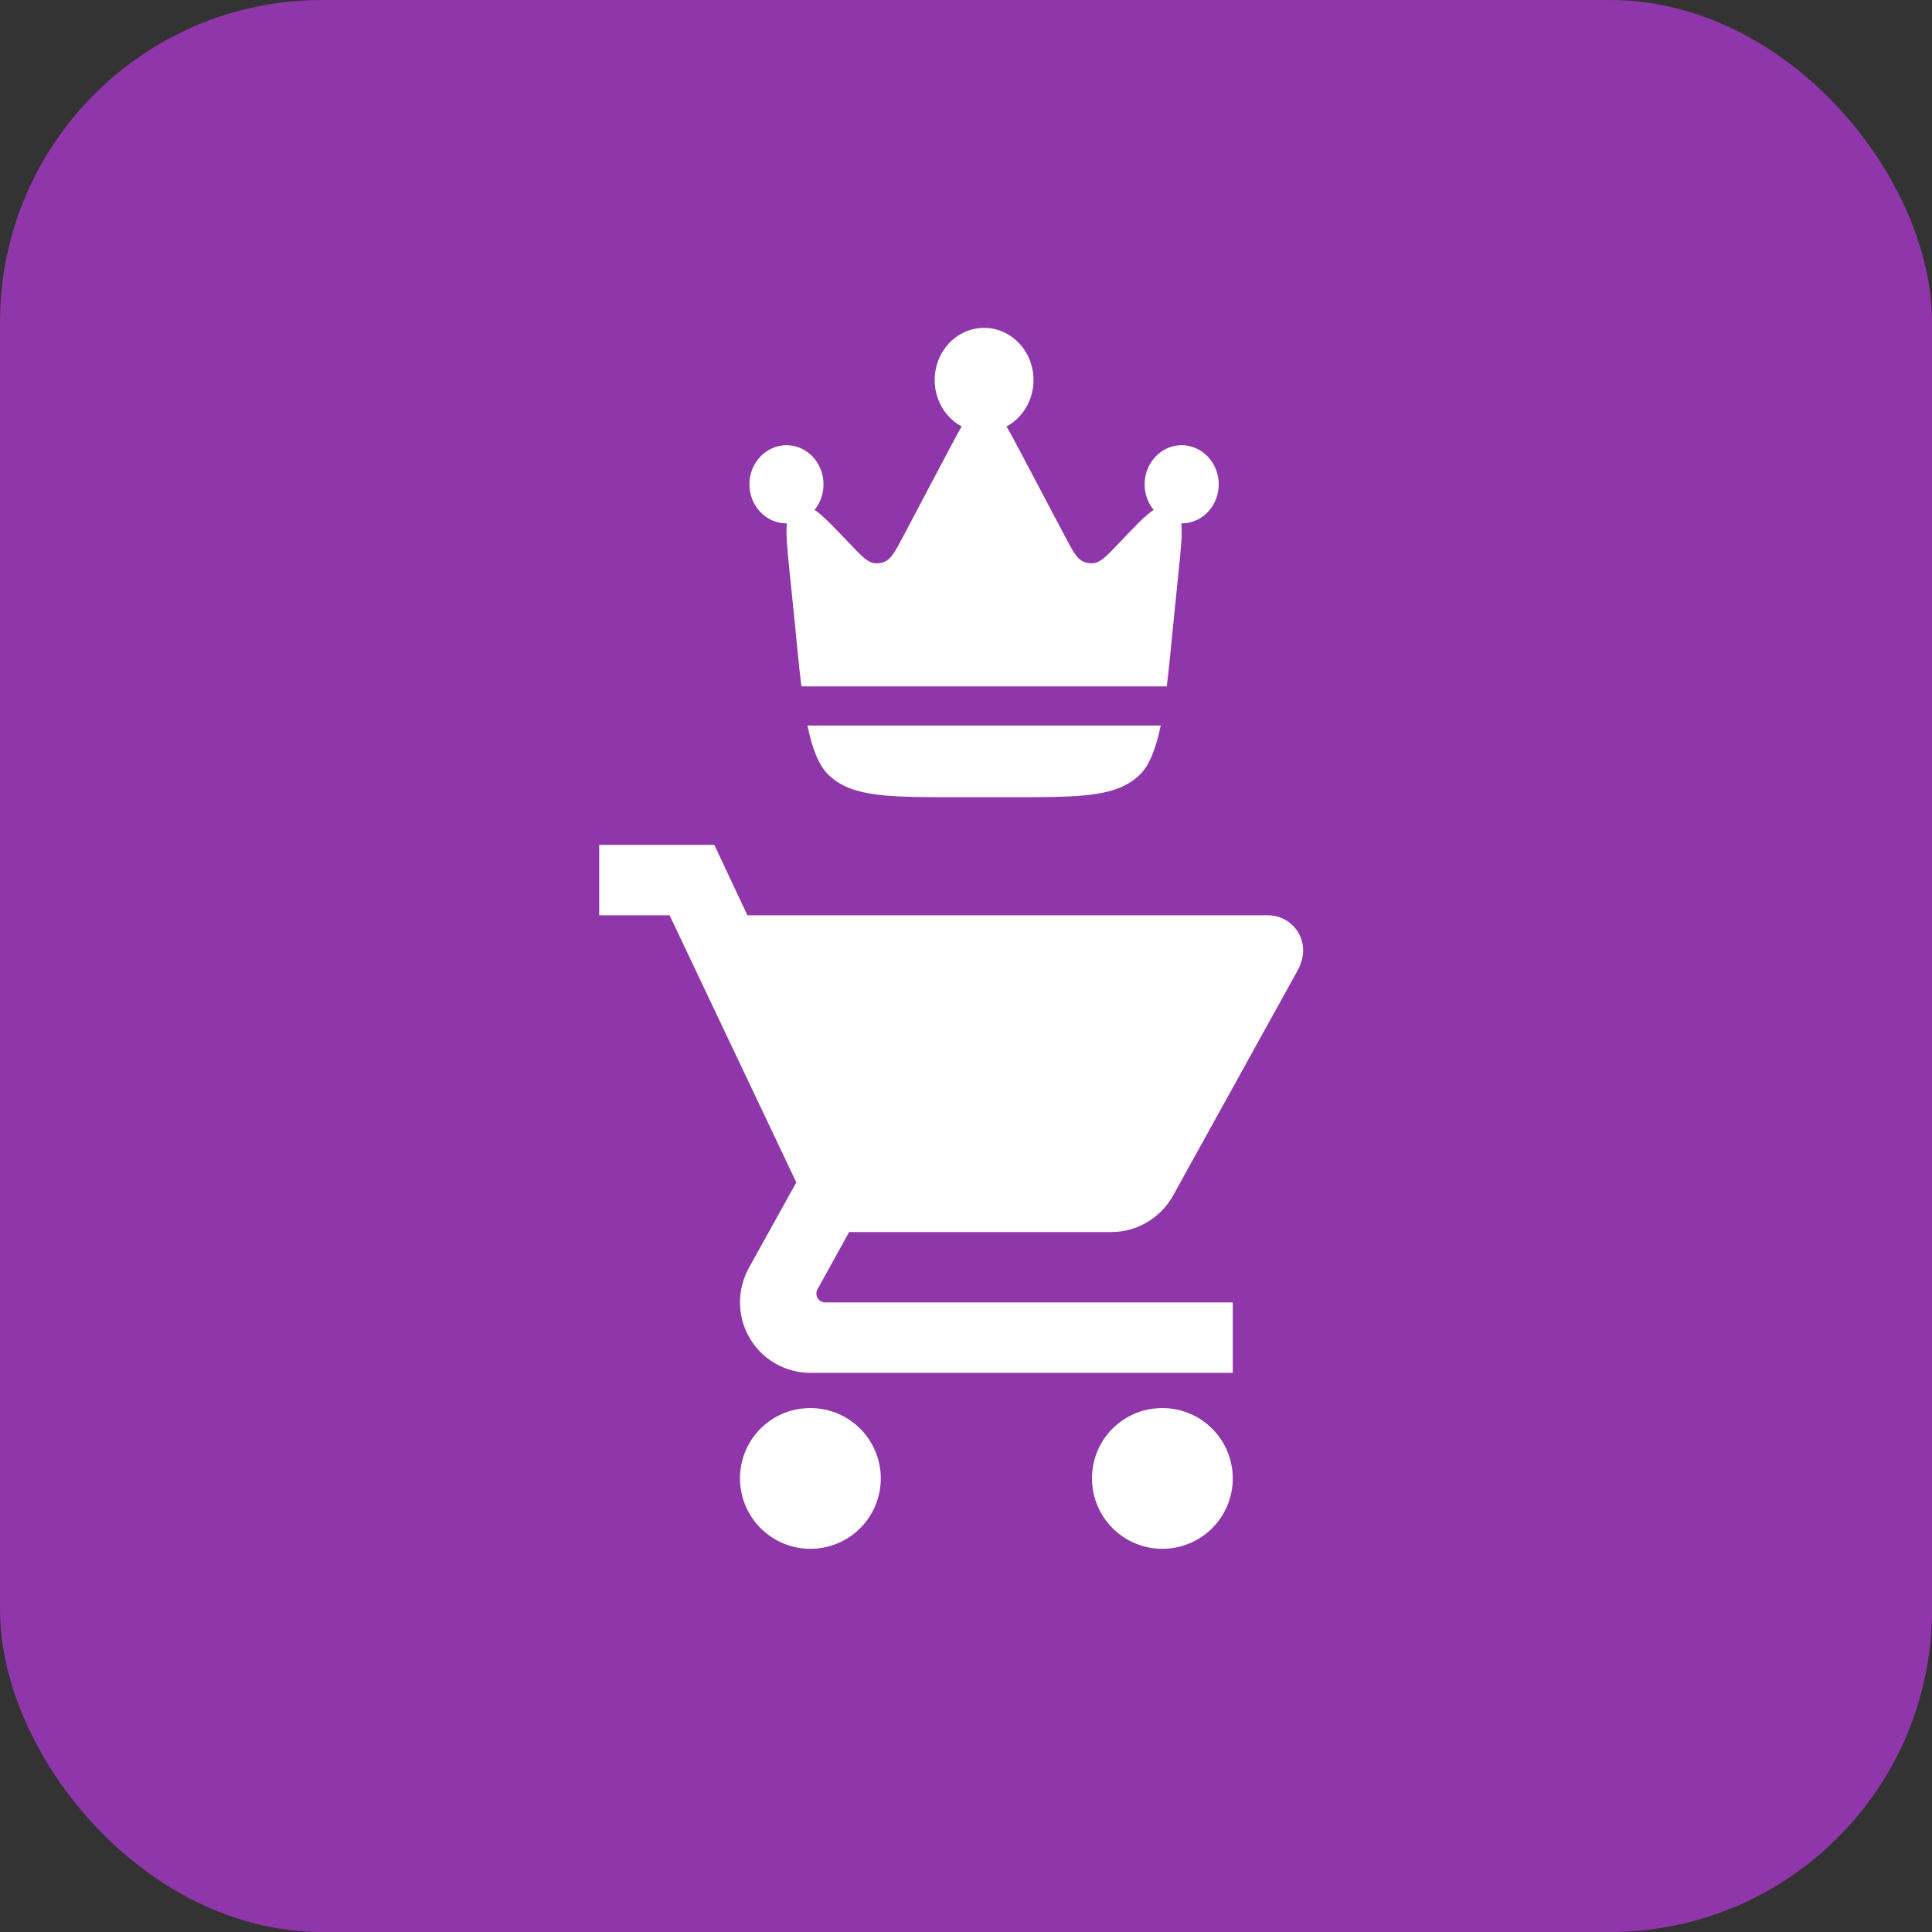
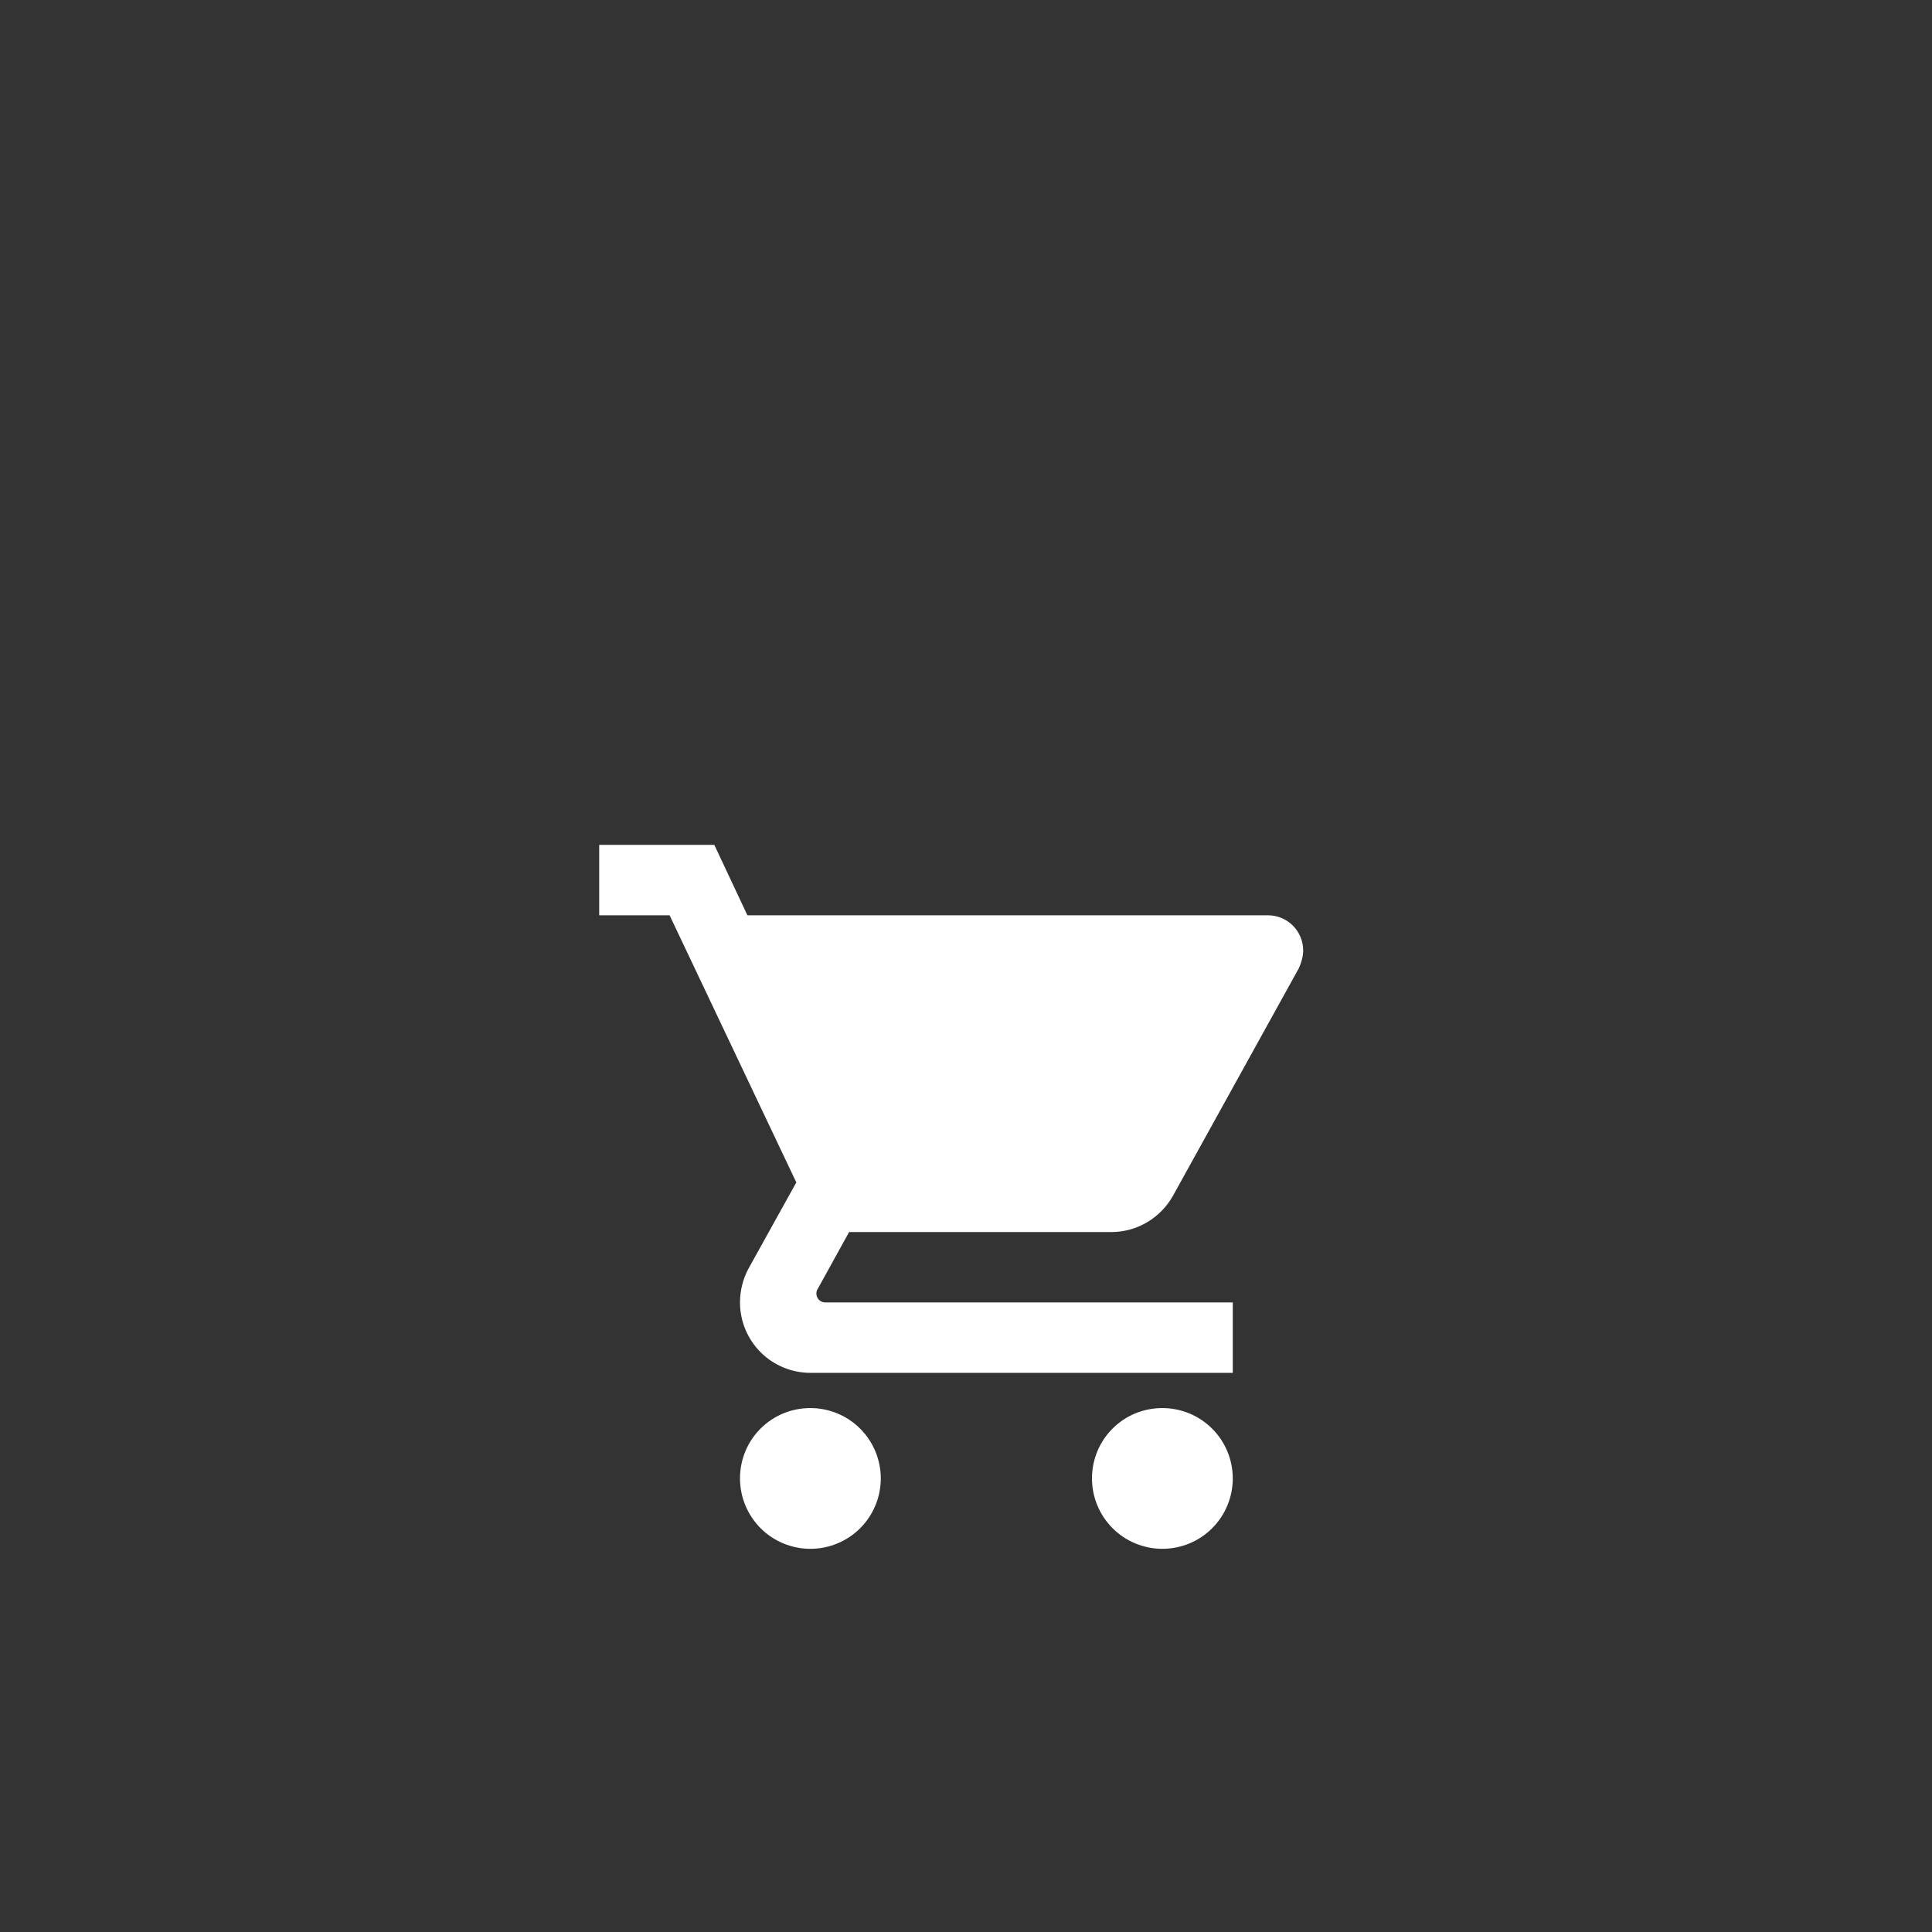
<svg xmlns="http://www.w3.org/2000/svg" width="48" height="48" viewBox="0 0 48 48" fill="none">
  <rect x="0" y="0" width="48" height="48" fill="#333333" stroke="none" />
-   <rect width="48" height="48" rx="8" fill="#8F36AA" />
  <g clip-path="url(#clip0_19172_524)">
    <path d="M28.879 34.983C27.908 34.983 27.13 35.761 27.13 36.732C27.13 37.195 27.314 37.64 27.642 37.968C27.97 38.296 28.415 38.48 28.879 38.48C29.343 38.48 29.788 38.296 30.116 37.968C30.444 37.64 30.628 37.195 30.628 36.732C30.628 36.268 30.444 35.823 30.116 35.495C29.788 35.167 29.343 34.983 28.879 34.983ZM14.887 20.991V22.74H16.636L19.784 29.377L18.595 31.52C18.464 31.764 18.385 32.053 18.385 32.359C18.385 32.823 18.57 33.268 18.897 33.596C19.225 33.924 19.67 34.108 20.134 34.108H30.628V32.359H20.502C20.444 32.359 20.388 32.336 20.347 32.295C20.306 32.254 20.283 32.198 20.283 32.141C20.283 32.097 20.292 32.062 20.309 32.035L21.096 30.61H27.611C28.267 30.61 28.844 30.243 29.142 29.709L32.272 24.051C32.333 23.912 32.377 23.763 32.377 23.614C32.377 23.382 32.285 23.16 32.121 22.996C31.957 22.832 31.735 22.74 31.503 22.74H18.569L17.747 20.991M20.134 34.983C19.163 34.983 18.385 35.761 18.385 36.732C18.385 37.195 18.57 37.64 18.897 37.968C19.225 38.296 19.67 38.48 20.134 38.48C20.598 38.48 21.043 38.296 21.371 37.968C21.699 37.64 21.883 37.195 21.883 36.732C21.883 36.268 21.699 35.823 21.371 35.495C21.043 35.167 20.598 34.983 20.134 34.983Z" fill="white" />
  </g>
-   <path d="M29.167 15.332L29.279 14.228C29.34 13.639 29.379 13.25 29.348 13.004H29.359C29.867 13.004 30.279 12.569 30.279 12.033C30.279 11.497 29.867 11.061 29.359 11.061C28.85 11.061 28.438 11.496 28.438 12.033C28.438 12.276 28.523 12.498 28.662 12.668C28.462 12.798 28.2 13.073 27.806 13.487C27.503 13.806 27.352 13.965 27.182 13.99C27.088 14.004 26.993 13.989 26.907 13.949C26.75 13.877 26.646 13.68 26.438 13.285L25.34 11.207C25.211 10.964 25.104 10.761 25.006 10.597C25.404 10.382 25.677 9.945 25.677 9.442C25.677 8.726 25.127 8.146 24.449 8.146C23.771 8.146 23.222 8.726 23.222 9.442C23.222 9.945 23.494 10.382 23.893 10.596C23.795 10.761 23.688 10.964 23.559 11.207L22.461 13.286C22.253 13.68 22.148 13.877 21.992 13.95C21.906 13.99 21.81 14.004 21.716 13.991C21.547 13.966 21.396 13.806 21.093 13.487C20.698 13.073 20.437 12.798 20.237 12.668C20.377 12.498 20.46 12.276 20.46 12.033C20.46 11.497 20.048 11.061 19.539 11.061C19.032 11.061 18.619 11.496 18.619 12.033C18.619 12.569 19.032 13.004 19.54 13.004H19.551C19.52 13.249 19.559 13.639 19.619 14.228L19.732 15.332C19.794 15.945 19.846 16.528 19.91 17.053H28.988C29.053 16.529 29.105 15.945 29.167 15.332ZM23.782 19.806H25.117C26.857 19.806 27.727 19.806 28.308 19.258C28.561 19.018 28.722 18.587 28.838 18.025H20.061C20.177 18.587 20.337 19.018 20.59 19.258C21.171 19.806 22.042 19.806 23.782 19.806Z" fill="white" />
  <defs>
    <clipPath id="clip0_19172_524">
      <rect width="20.988" height="20.988" fill="white" transform="translate(14.001 19.251)" />
    </clipPath>
  </defs>
</svg>